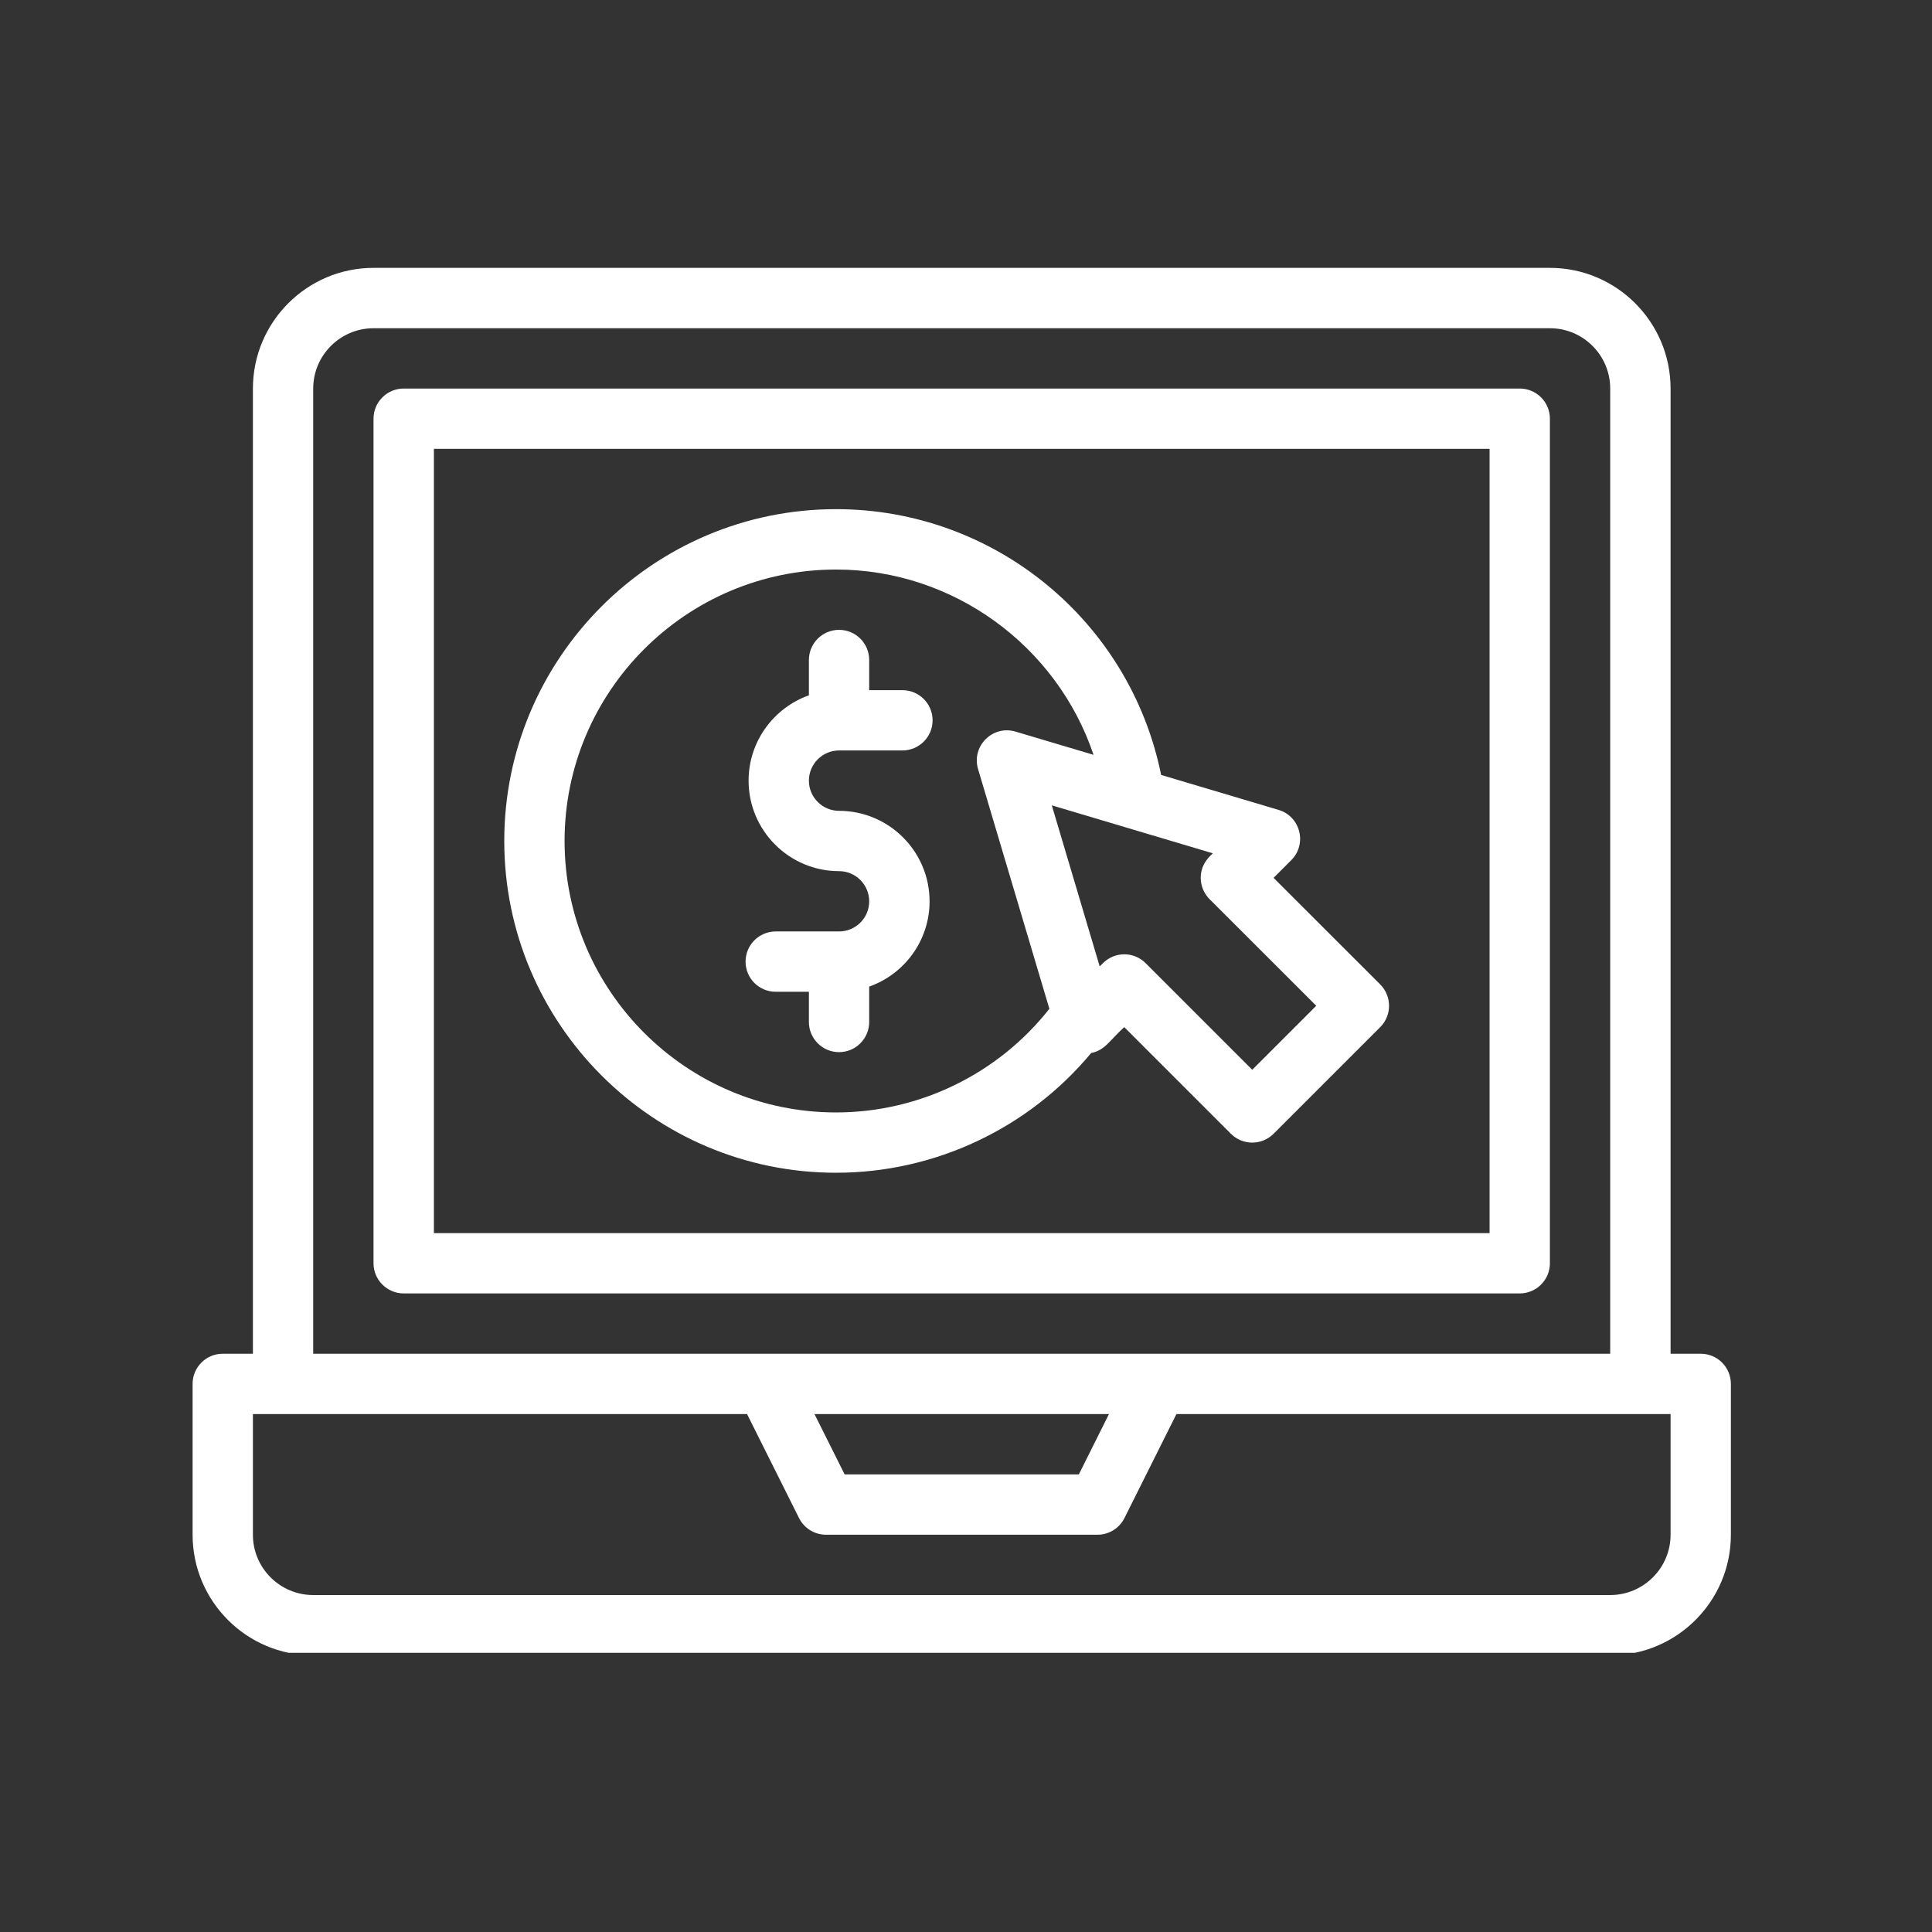
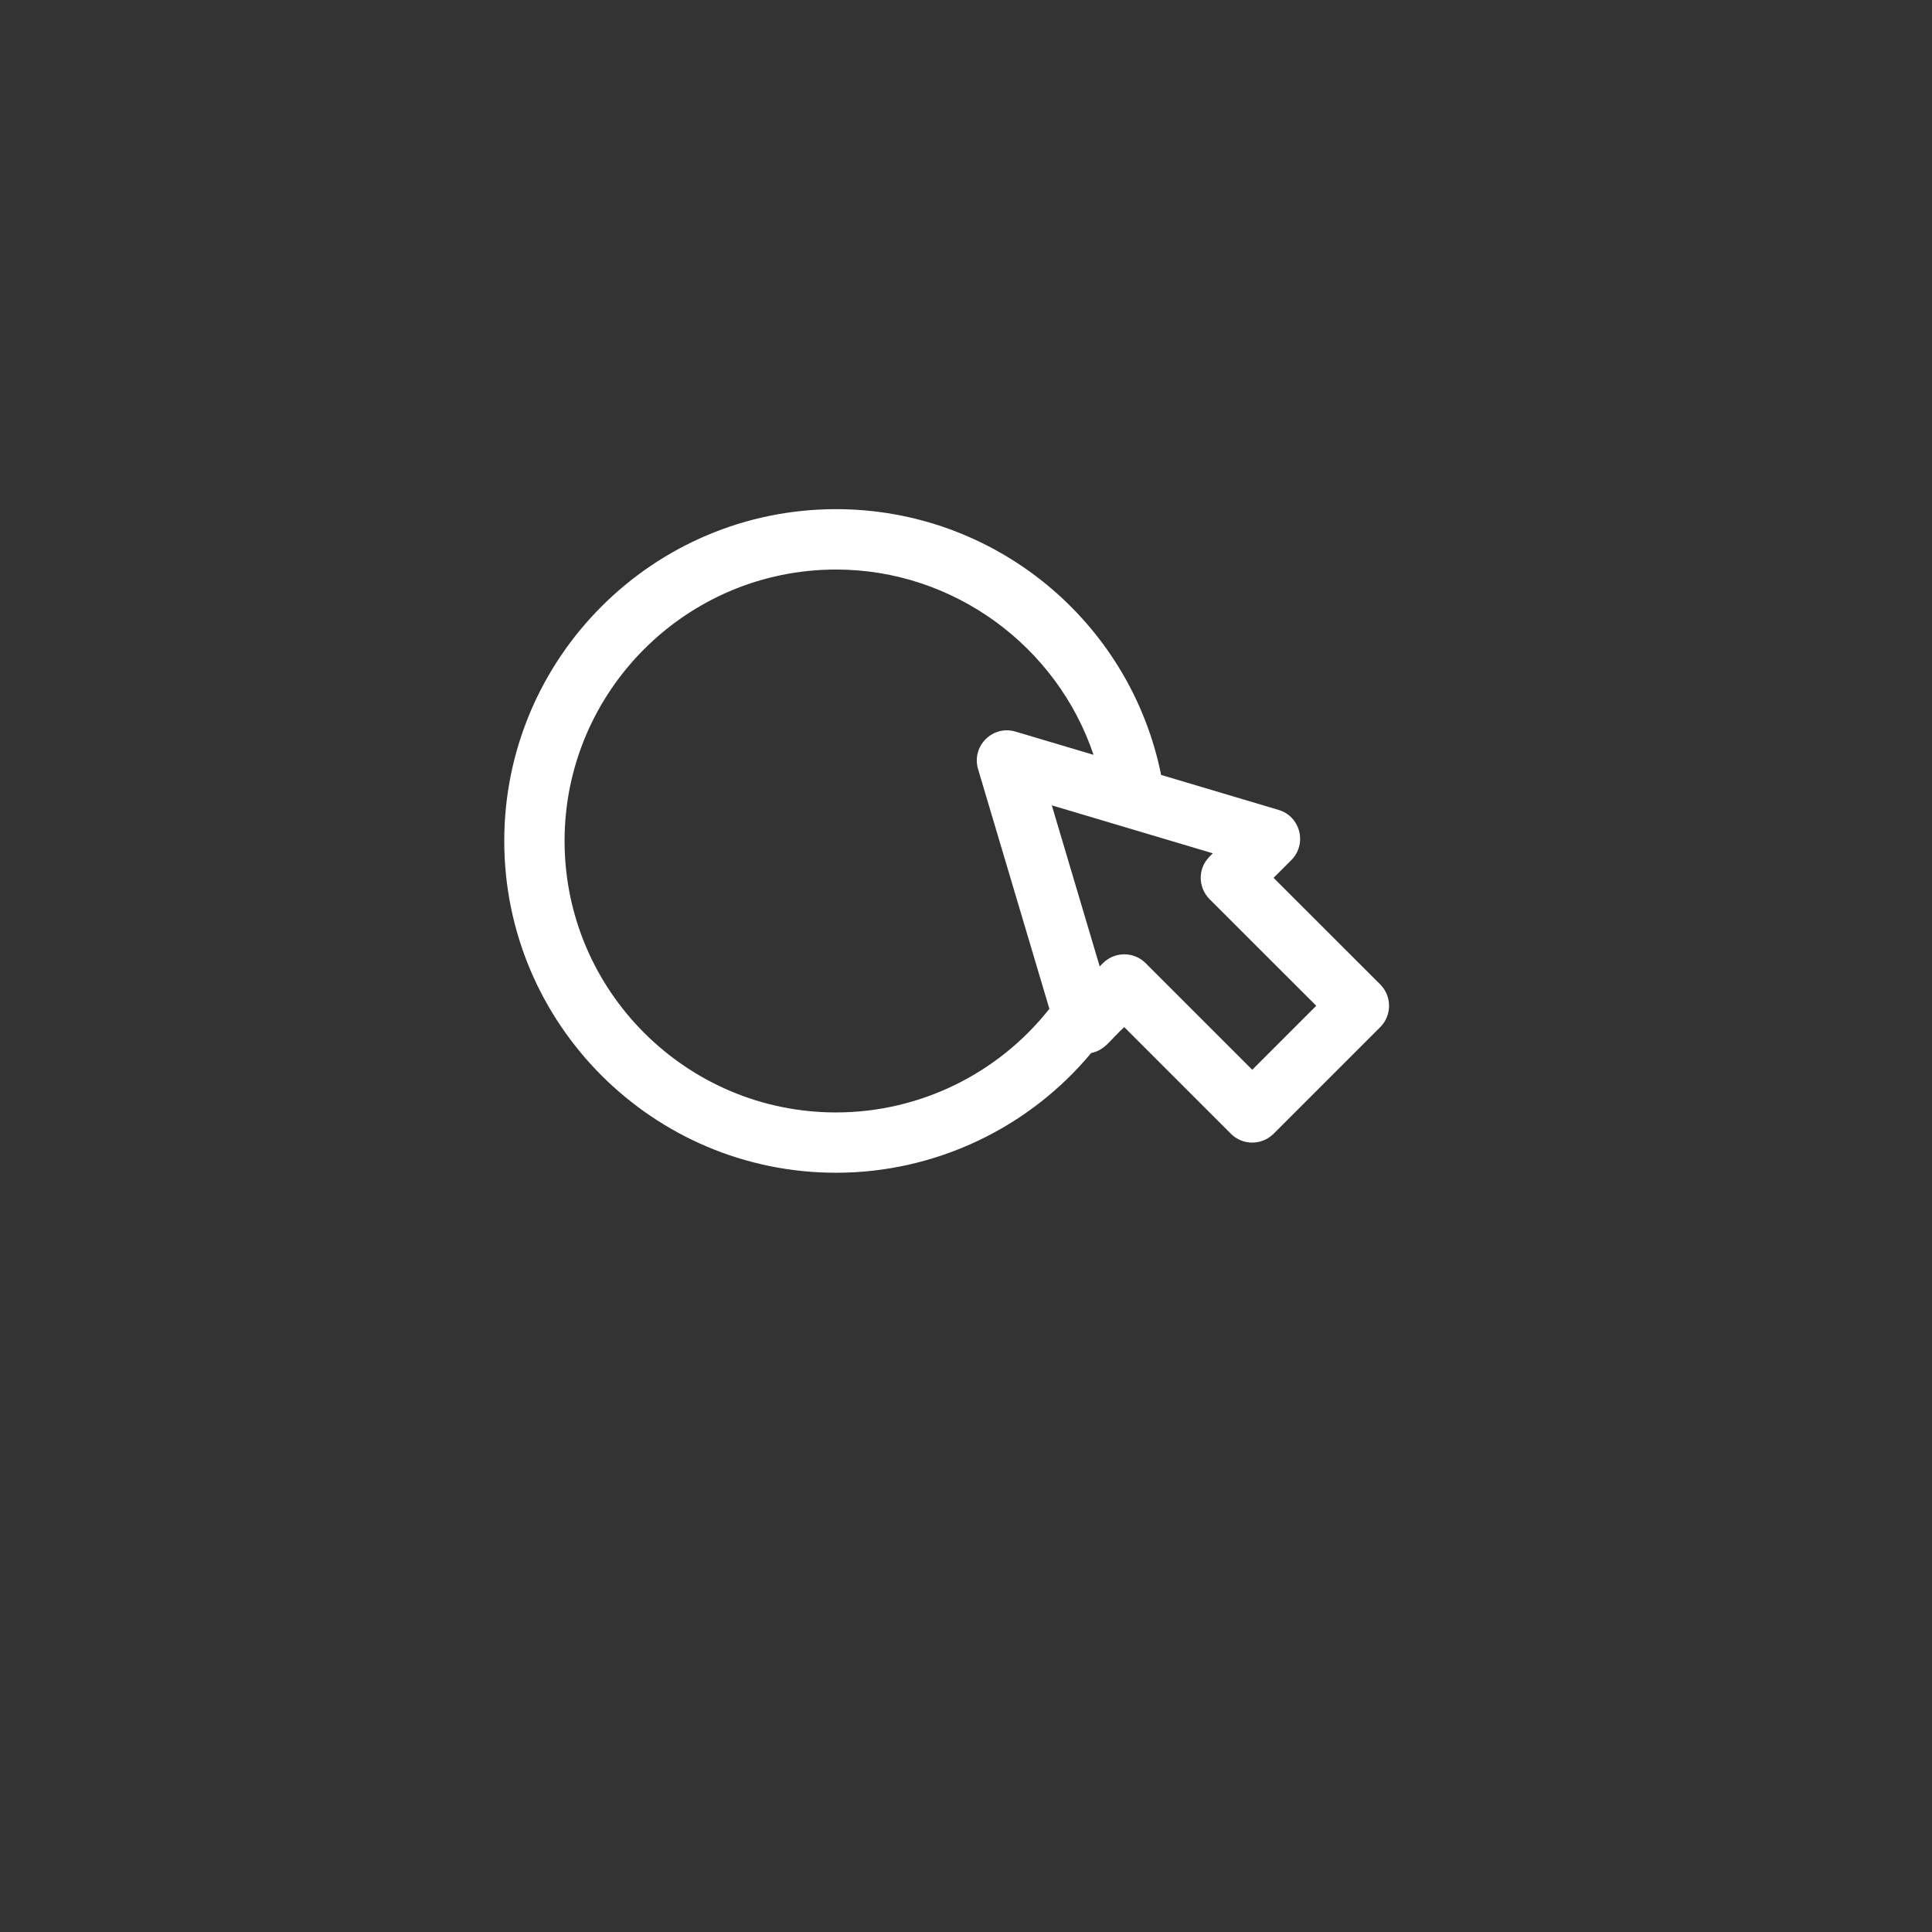
<svg xmlns="http://www.w3.org/2000/svg" width="150" zoomAndPan="magnify" viewBox="0 0 112.5 112.5" height="150" preserveAspectRatio="xMidYMid meet" version="1.0">
  <rect x="0" y="0" width="112.5" height="112.5" fill="#333333" stroke="none" />
  <defs>
    <clipPath id="335227a6dd">
-       <path d="M 11.199 15.598 L 100.801 15.598 L 100.801 96.242 L 11.199 96.242 Z M 11.199 15.598 " clip-rule="nonzero" />
-     </clipPath>
+       </clipPath>
  </defs>
-   <path fill="#ffffff" d="M 48.859 54.238 L 45.168 54.238 C 44.199 54.238 43.414 55.027 43.414 55.996 C 43.414 56.965 44.199 57.75 45.168 57.75 L 47.102 57.75 L 47.102 59.508 C 47.102 60.477 47.887 61.266 48.859 61.266 C 49.828 61.266 50.613 60.477 50.613 59.508 L 50.613 57.449 C 52.66 56.727 54.129 54.773 54.129 52.484 C 54.129 49.578 51.762 47.215 48.859 47.215 C 47.891 47.215 47.102 46.426 47.102 45.457 C 47.102 44.488 47.891 43.699 48.859 43.699 L 52.547 43.699 C 53.516 43.699 54.305 42.914 54.305 41.945 C 54.305 40.973 53.516 40.188 52.547 40.188 L 50.613 40.188 L 50.613 38.434 C 50.613 37.461 49.828 36.676 48.859 36.676 C 47.887 36.676 47.102 37.461 47.102 38.434 L 47.102 40.488 C 45.059 41.215 43.59 43.168 43.59 45.457 C 43.59 48.363 45.953 50.727 48.859 50.727 C 49.828 50.727 50.613 51.516 50.613 52.484 C 50.613 53.453 49.828 54.238 48.859 54.238 Z M 48.859 54.238 " fill-opacity="1" fill-rule="nonzero" />
  <path fill="#ffffff" d="M 48.684 68.289 C 54.438 68.289 59.887 65.707 63.539 61.316 C 64.355 61.152 64.598 60.594 65.465 59.809 L 71.676 66.02 C 72.363 66.707 73.473 66.703 74.16 66.02 L 80.371 59.809 C 81.055 59.125 81.055 58.012 80.371 57.324 L 74.16 51.117 L 75.191 50.086 C 76.129 49.145 75.727 47.539 74.449 47.16 L 67.613 45.125 C 65.797 36.148 57.891 29.648 48.684 29.648 C 38.027 29.648 29.363 38.316 29.363 48.969 C 29.363 59.625 38.027 68.289 48.684 68.289 Z M 70.434 52.359 L 76.645 58.566 L 72.918 62.293 L 66.707 56.082 C 66.023 55.398 64.91 55.398 64.223 56.086 L 64.035 56.273 L 61.246 46.895 L 70.621 49.688 C 70.555 49.781 69.918 50.223 69.918 51.117 C 69.918 51.582 70.105 52.027 70.434 52.359 Z M 48.684 33.164 C 55.543 33.164 61.555 37.641 63.676 43.953 L 59.137 42.602 C 57.801 42.203 56.555 43.449 56.953 44.785 L 61.105 58.742 C 58.117 62.535 53.535 64.777 48.684 64.777 C 39.965 64.777 32.875 57.688 32.875 48.969 C 32.875 40.254 39.965 33.164 48.684 33.164 Z M 48.684 33.164 " fill-opacity="1" fill-rule="nonzero" />
  <g clip-path="url(#335227a6dd)">
-     <path fill="#ffffff" d="M 99.031 78.828 L 97.277 78.828 L 97.277 22.625 C 97.277 18.75 94.125 15.598 90.25 15.598 L 21.75 15.598 C 17.879 15.598 14.727 18.75 14.727 22.625 L 14.727 78.828 L 12.969 78.828 C 12 78.828 11.215 79.613 11.215 80.586 L 11.215 89.367 C 11.215 93.242 14.363 96.391 18.238 96.391 L 93.762 96.391 C 97.637 96.391 100.789 93.242 100.789 89.367 L 100.789 80.586 C 100.789 79.613 100.004 78.828 99.031 78.828 Z M 18.238 22.625 C 18.238 20.688 19.816 19.113 21.75 19.113 L 90.25 19.113 C 92.188 19.113 93.762 20.688 93.762 22.625 L 93.762 78.828 C 91 78.828 21.398 78.828 18.238 78.828 Z M 64.574 82.34 L 62.82 85.855 L 49.184 85.855 L 47.426 82.34 Z M 97.277 89.367 C 97.277 91.305 95.699 92.879 93.762 92.879 L 18.238 92.879 C 16.301 92.879 14.727 91.305 14.727 89.367 L 14.727 82.34 C 19.359 82.34 40.43 82.34 43.5 82.34 L 46.527 88.395 C 46.824 88.992 47.434 89.367 48.098 89.367 L 63.906 89.367 C 64.57 89.367 65.18 88.992 65.477 88.395 L 68.504 82.34 C 71.559 82.34 92.656 82.34 97.277 82.34 Z M 97.277 89.367 " fill-opacity="1" fill-rule="nonzero" />
-   </g>
-   <path fill="#ffffff" d="M 90.25 73.559 L 90.25 24.379 C 90.25 23.41 89.465 22.625 88.492 22.625 L 23.508 22.625 C 22.539 22.625 21.75 23.41 21.75 24.379 L 21.75 73.559 C 21.75 74.527 22.539 75.316 23.508 75.316 L 88.492 75.316 C 89.465 75.316 90.25 74.527 90.25 73.559 Z M 86.738 71.805 L 25.266 71.805 L 25.266 26.137 L 86.738 26.137 Z M 86.738 71.805 " fill-opacity="1" fill-rule="nonzero" />
+     </g>
</svg>